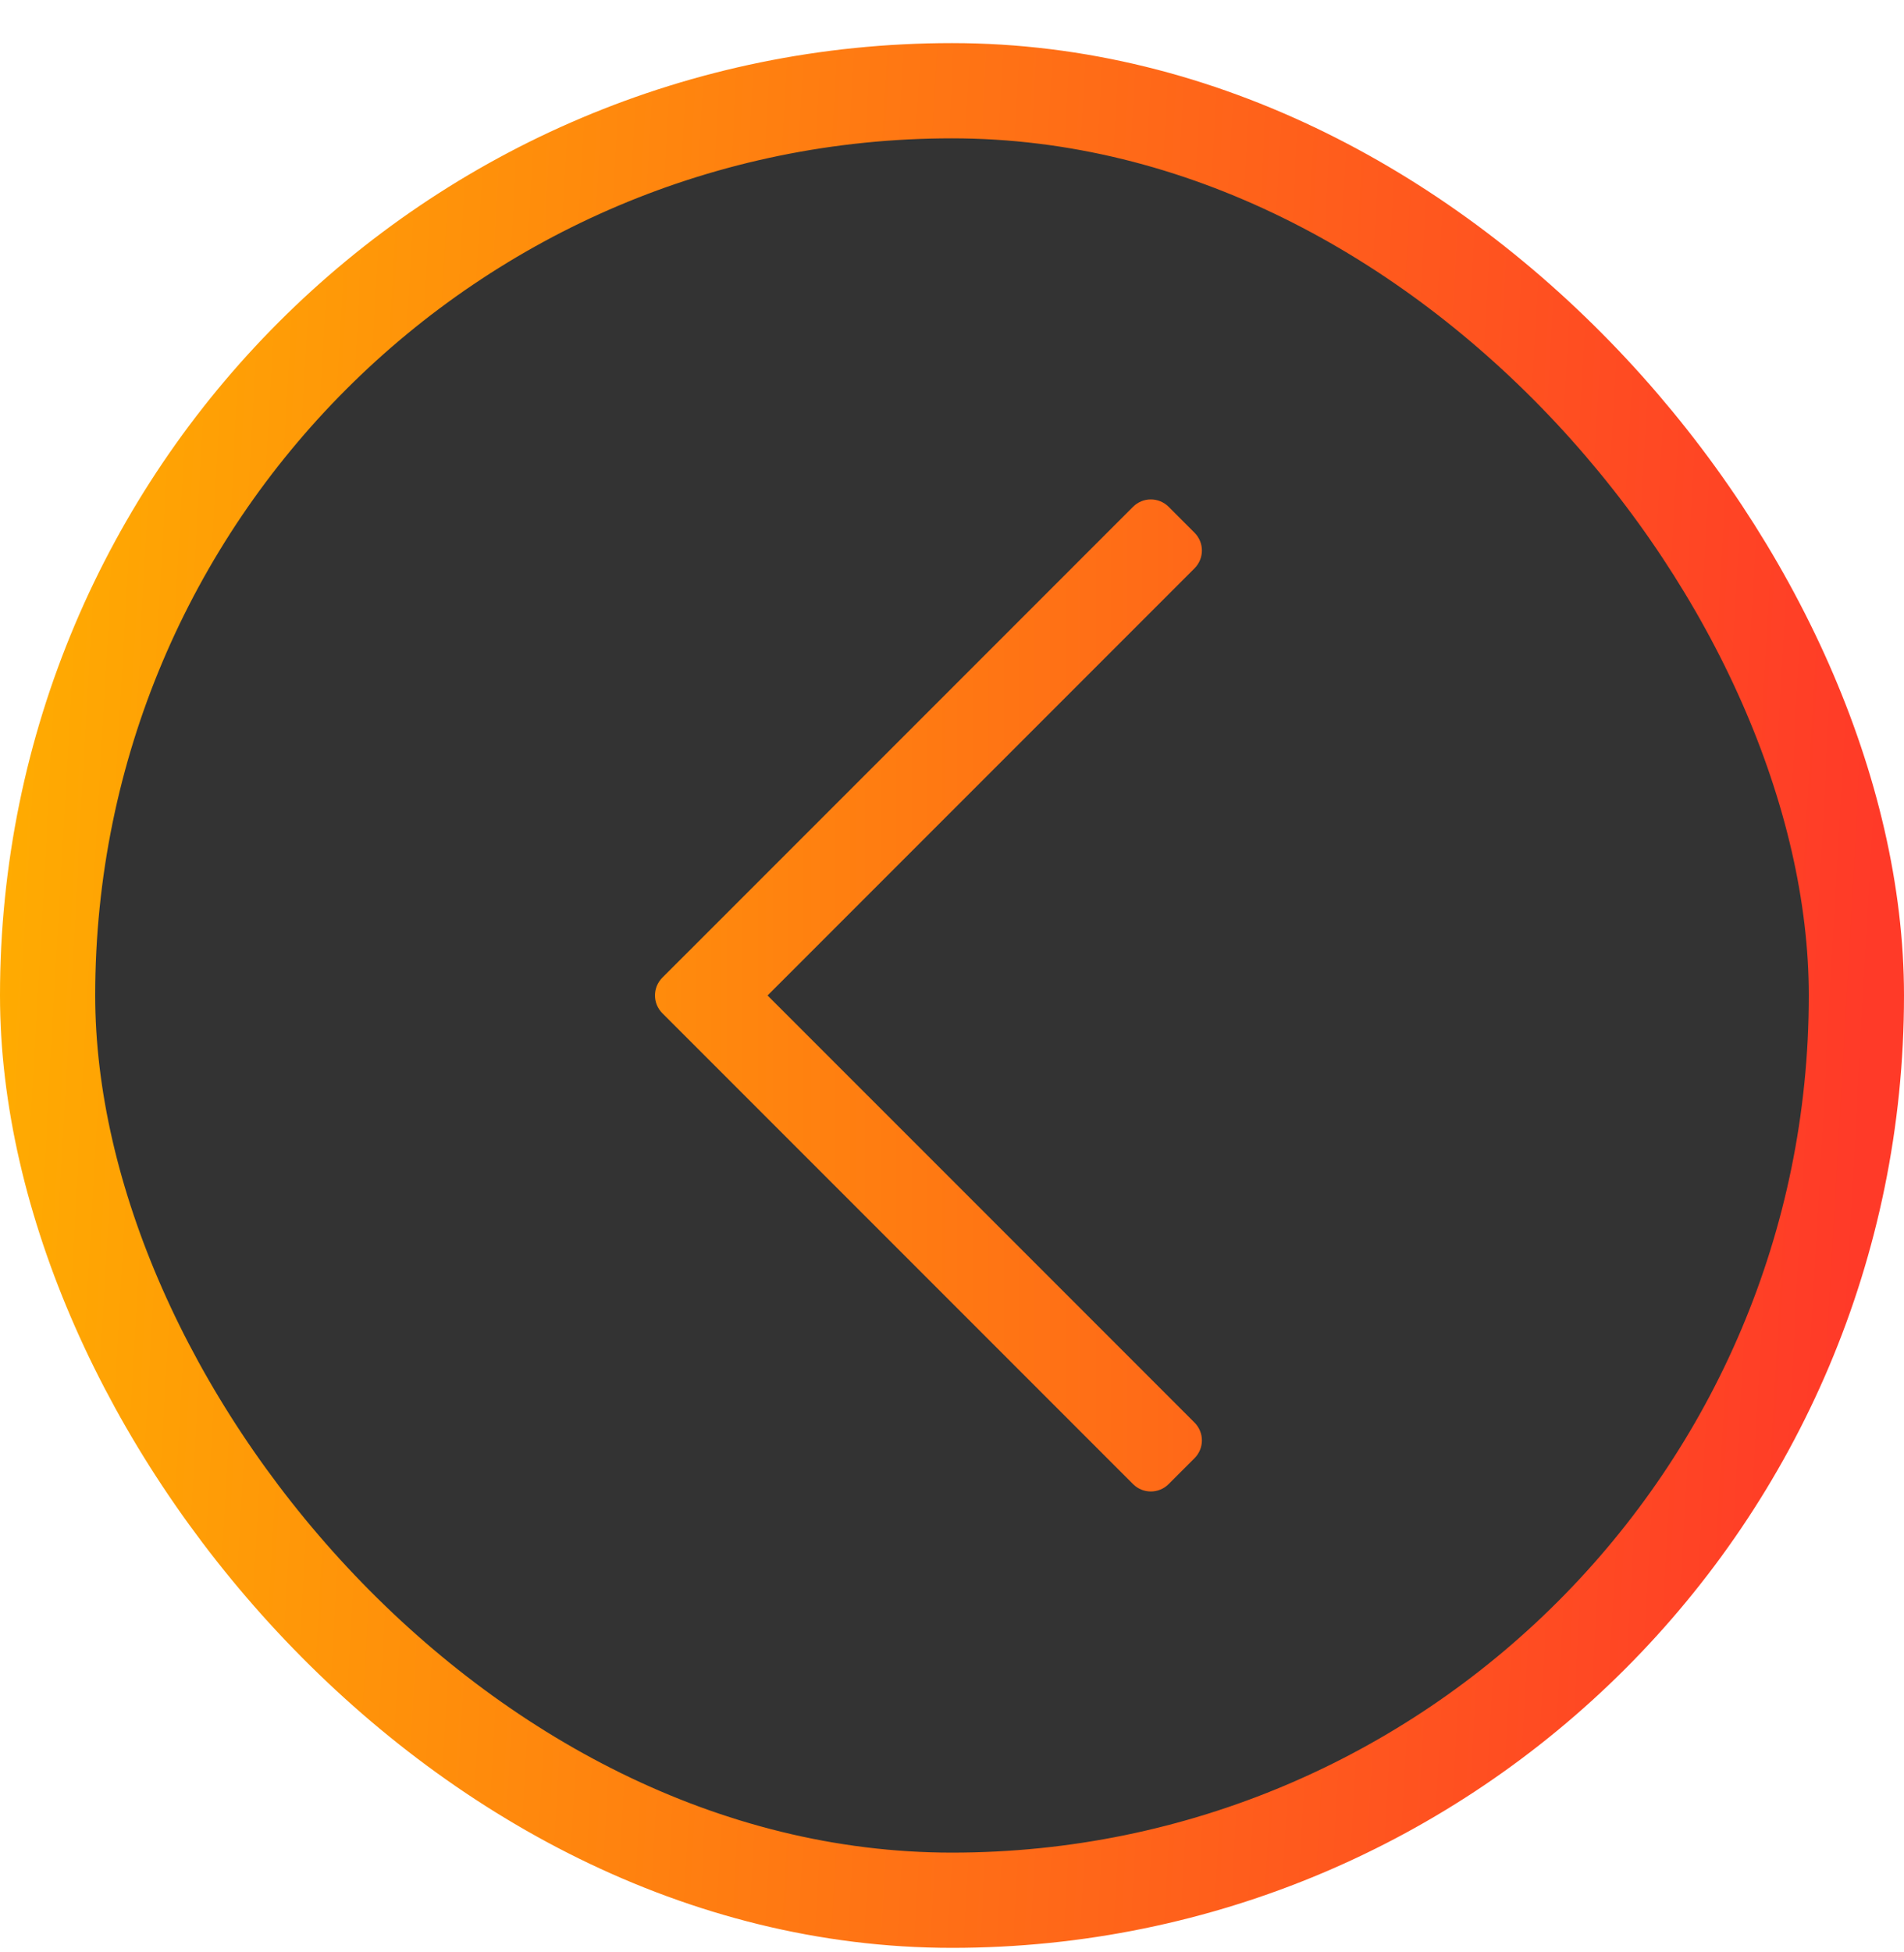
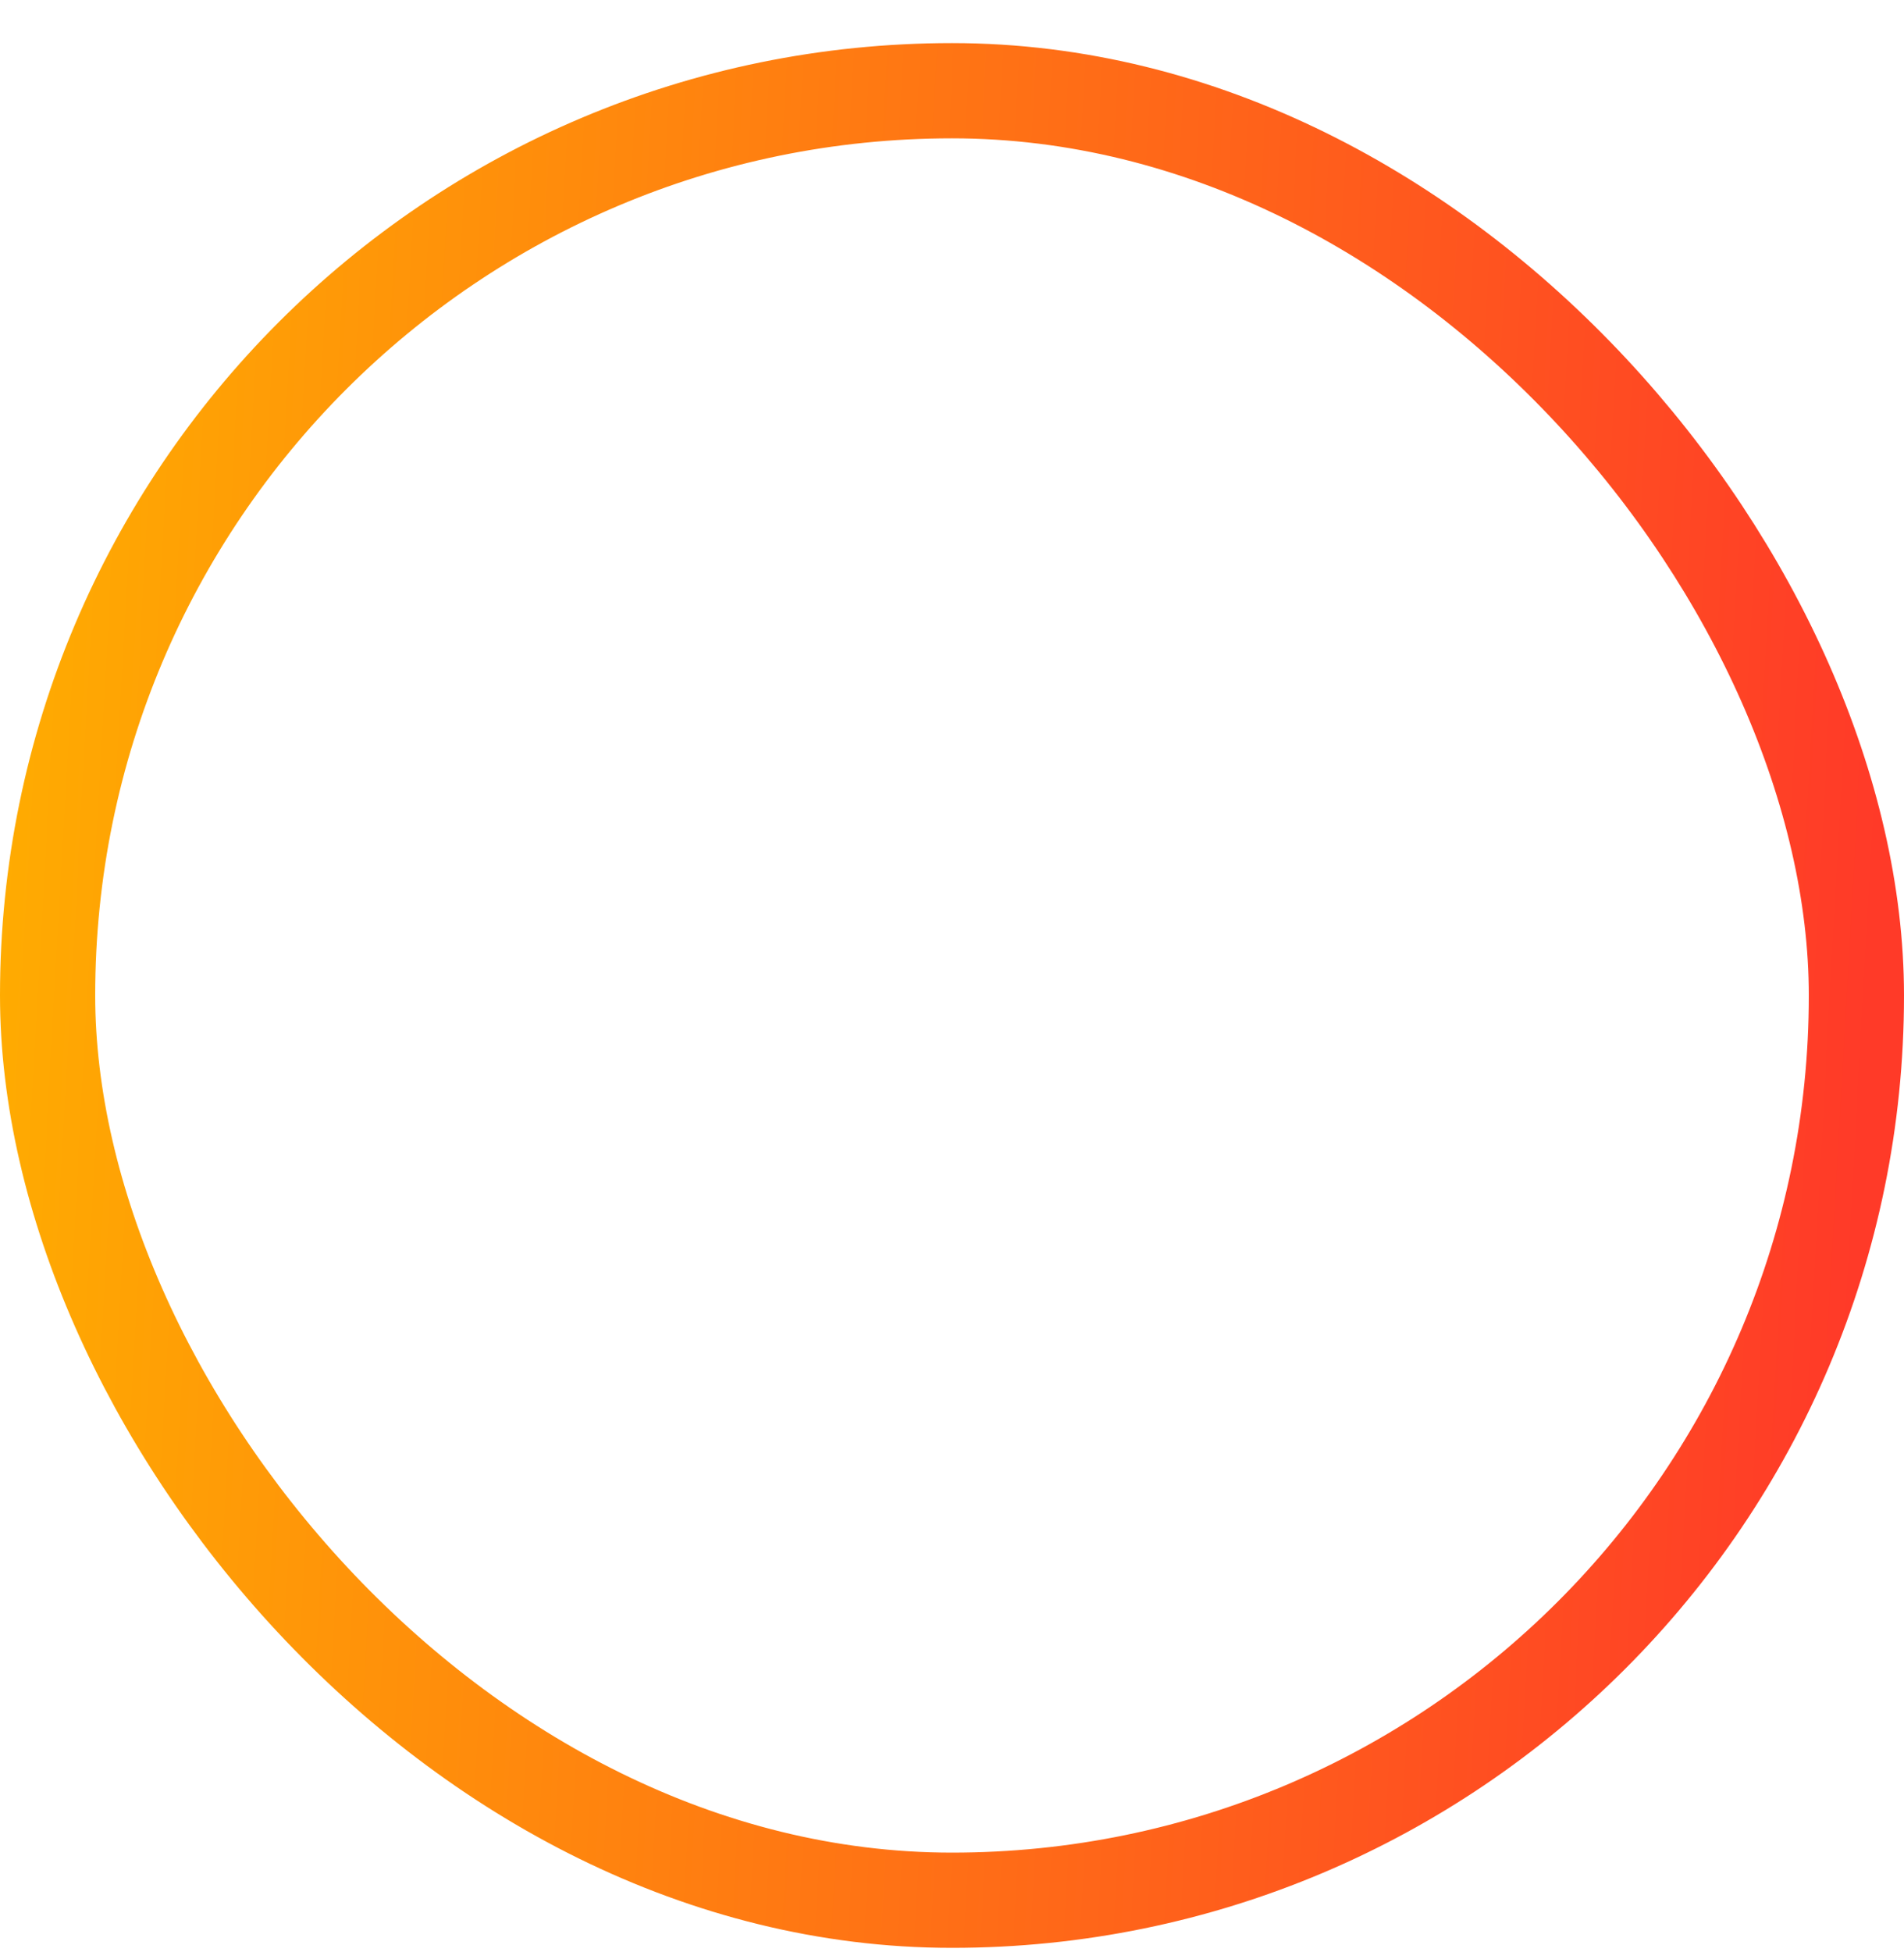
<svg xmlns="http://www.w3.org/2000/svg" width="40" height="41" viewBox="0 0 40 41" fill="none">
-   <rect x="1" y="1.905" width="38" height="38" rx="19" fill="black" fill-opacity="0.8" />
  <rect x="1" y="1.905" width="38" height="38" rx="19" stroke="url(#paint0_linear_539_18201)" stroke-width="2" />
-   <path fill-rule="evenodd" clip-rule="evenodd" d="M14.464 19.982C14.462 19.984 14.46 19.986 14.458 19.988L13.916 20.529C13.708 20.738 13.708 21.071 13.916 21.279L23.802 31.165C24.01 31.373 24.344 31.373 24.552 31.165L25.094 30.623C25.302 30.415 25.302 30.082 25.094 29.873L16.125 20.905L25.094 11.936C25.302 11.727 25.302 11.394 25.094 11.186L24.552 10.644C24.344 10.436 24.01 10.436 23.802 10.644L14.464 19.982Z" fill="url(#paint1_linear_539_18201)" />
  <defs>
    <linearGradient id="paint0_linear_539_18201" x1="38.2" y1="40.904" x2="-2.13" y2="38.646" gradientUnits="userSpaceOnUse">
      <stop stop-color="#FF3A28" />
      <stop offset="1" stop-color="#FFAE00" />
    </linearGradient>
    <linearGradient id="paint1_linear_539_18201" x1="40" y1="20.613" x2="2.5" y2="20.613" gradientUnits="userSpaceOnUse">
      <stop stop-color="#FF3A28" />
      <stop offset="1" stop-color="#FFAE00" />
    </linearGradient>
  </defs>
</svg>